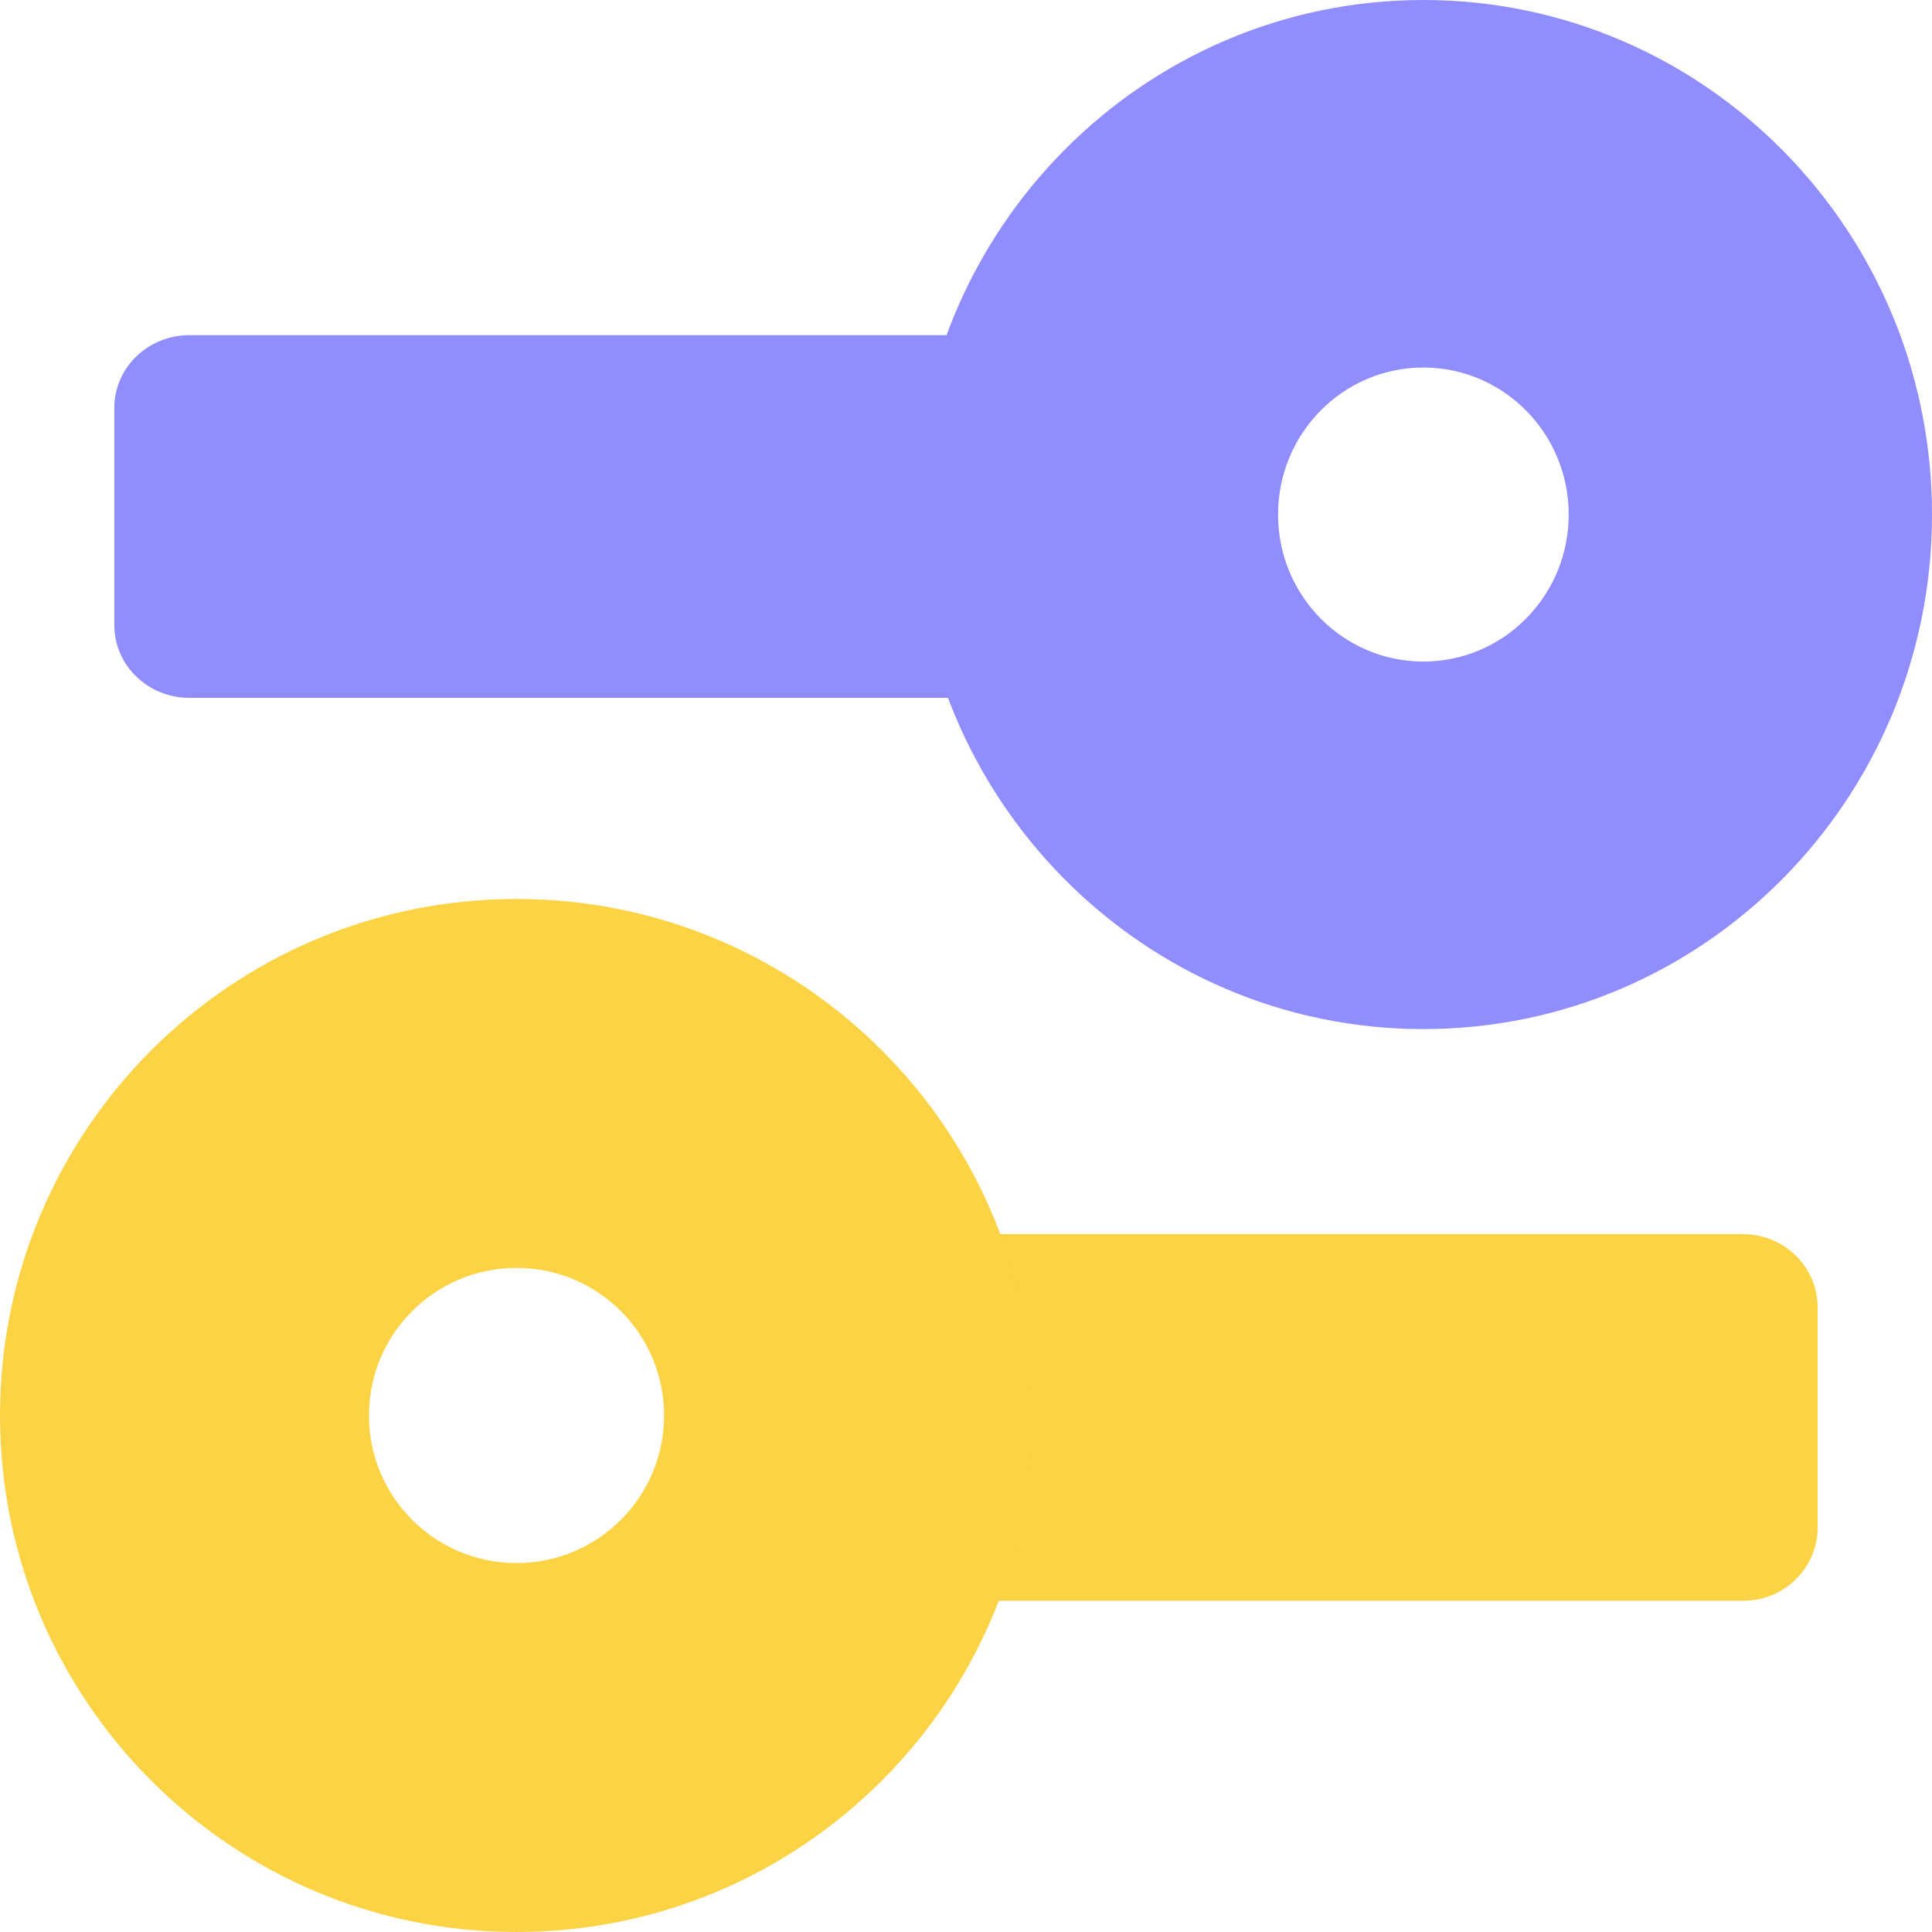
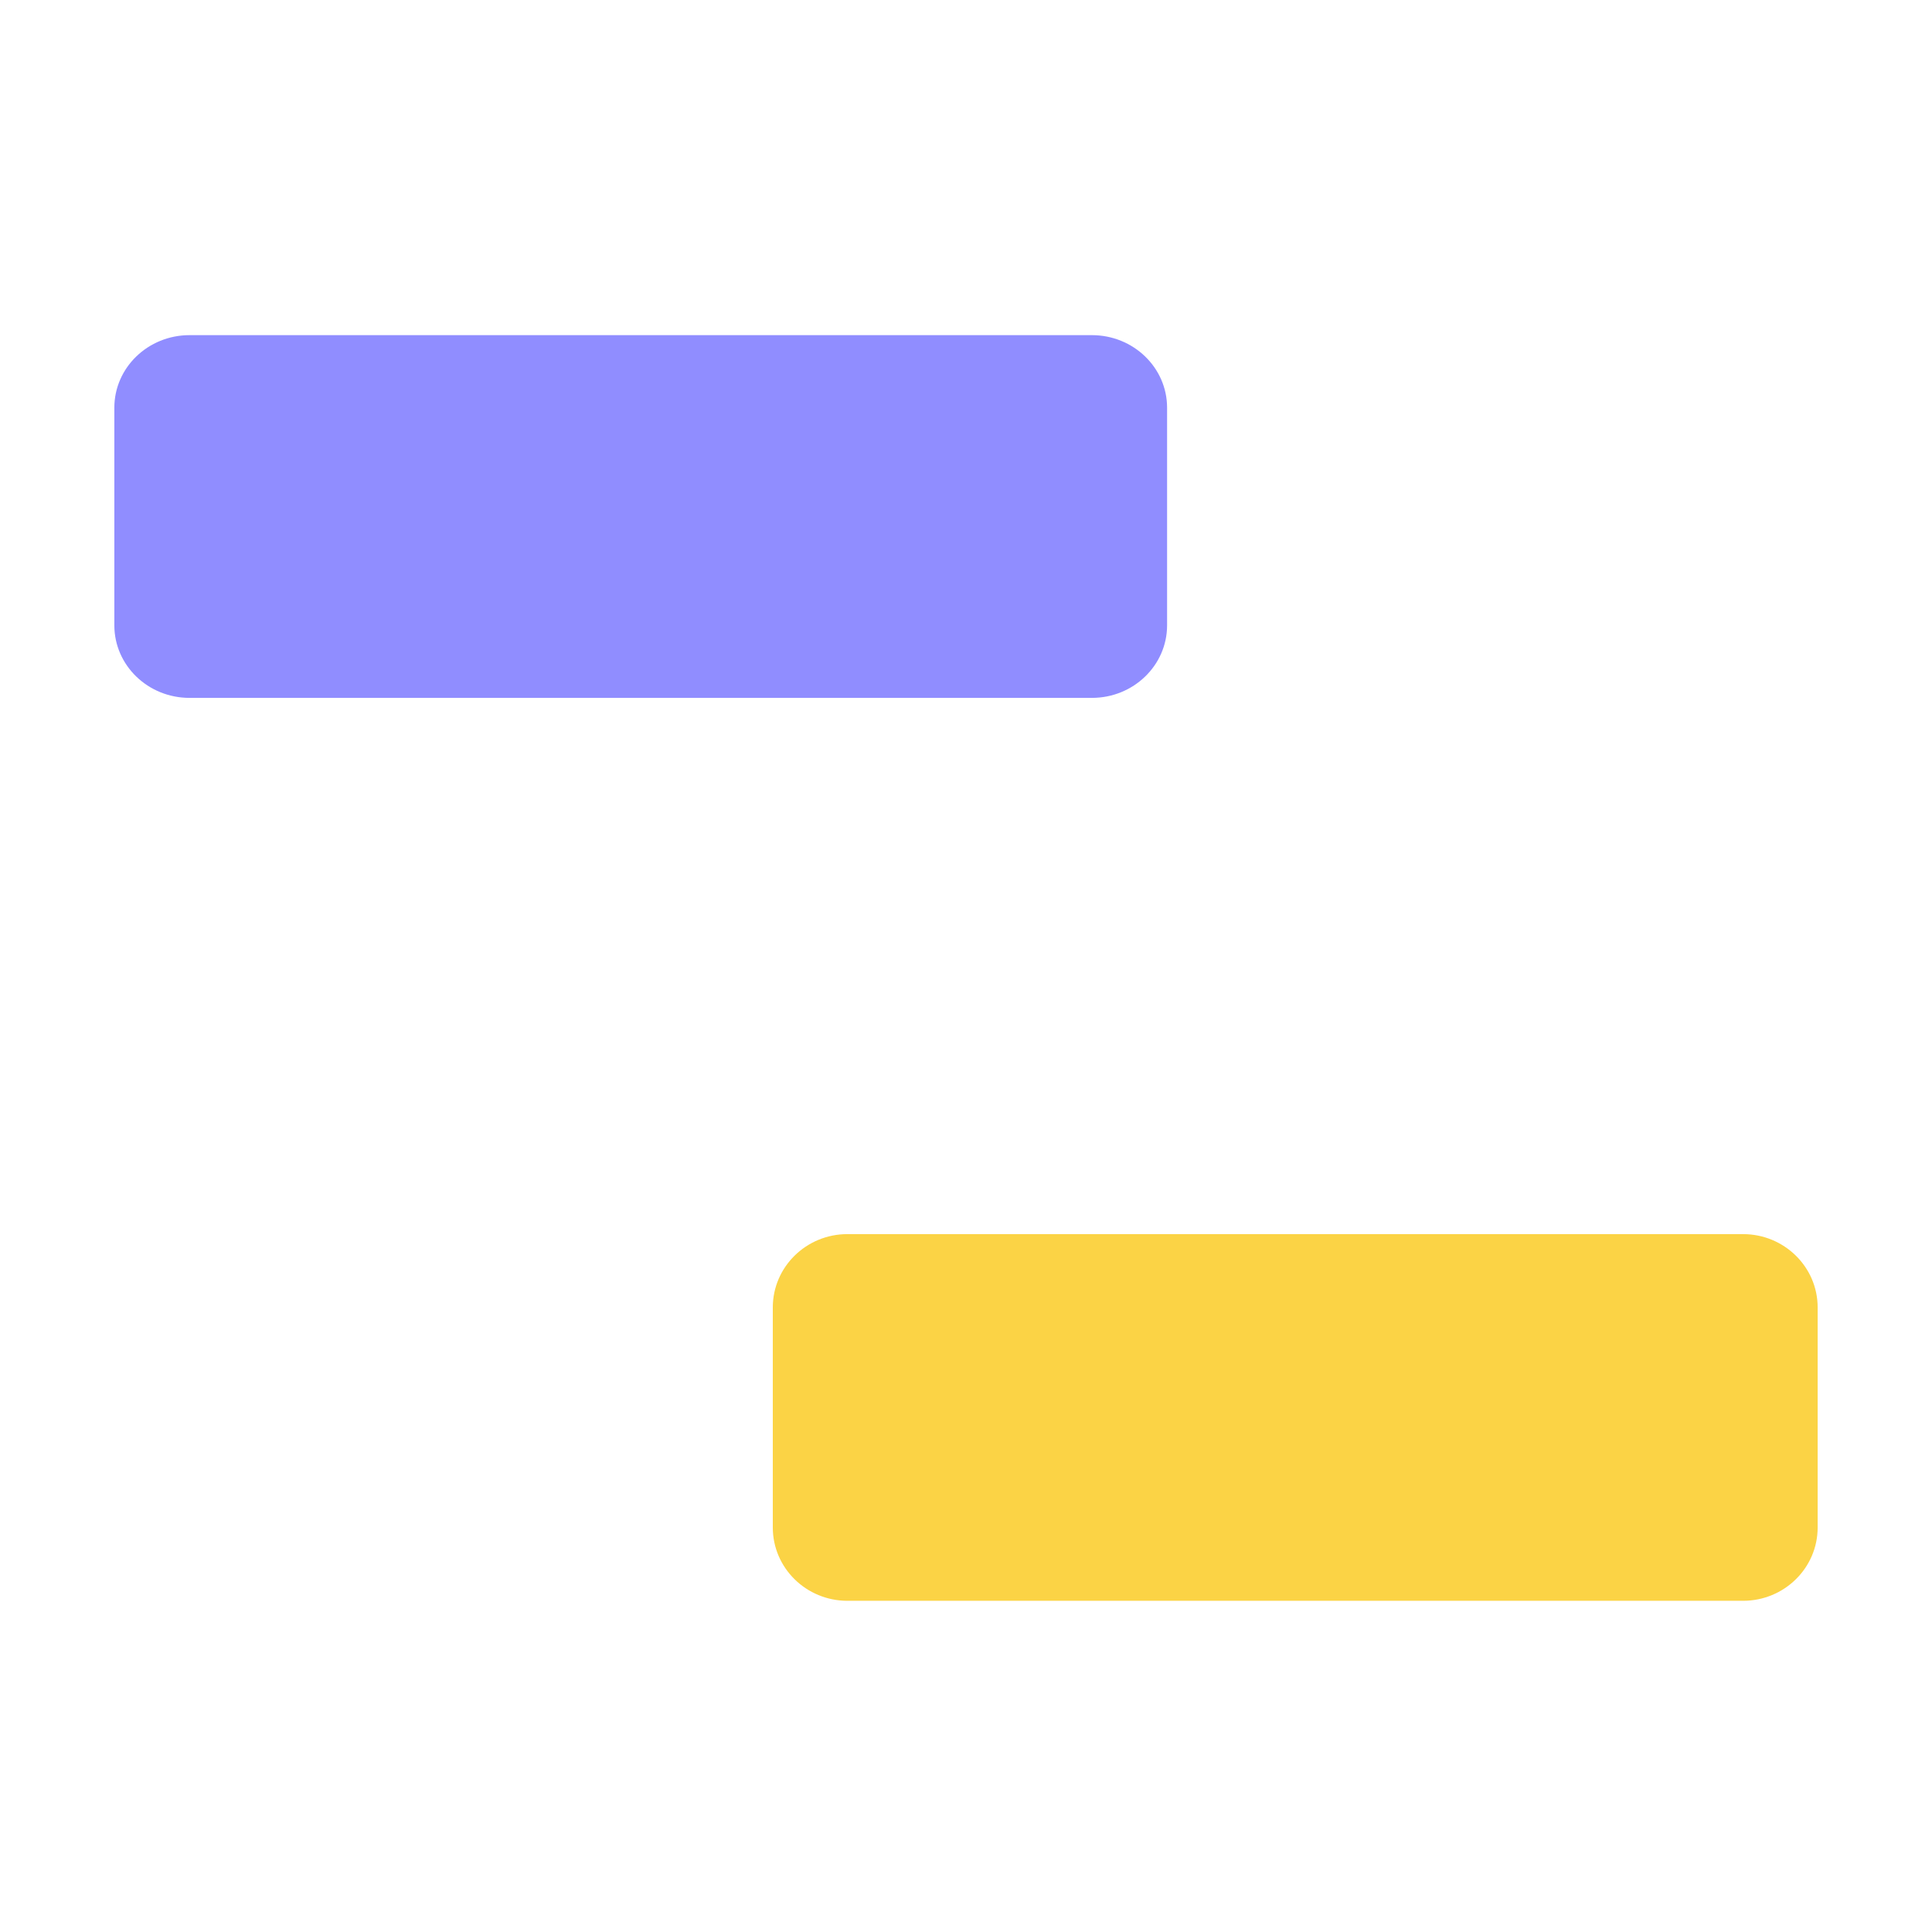
<svg xmlns="http://www.w3.org/2000/svg" width="490" height="490" viewBox="0 0 490 490" fill="none">
  <path d="M48.071 85C37.539 85 29 93.238 29 103.4L29 158.6C29 168.762 37.539 177 48.071 177L276.929 176.999C287.461 176.999 296 168.762 296 158.599V103.4C296 93.238 287.461 85 276.929 85H48.071Z" fill="#908DFF" />
-   <path fill-rule="evenodd" clip-rule="evenodd" d="M360.999 93.214C381.355 93.214 397.856 109.908 397.856 130.5C397.856 151.092 381.355 167.786 360.999 167.786C340.643 167.786 324.142 151.092 324.142 130.5C324.142 109.908 340.643 93.214 360.999 93.214ZM490 130.5C490 58.427 432.244 0 360.999 0C289.755 0 232 58.427 232 130.5C232 202.574 289.755 261 360.999 261C432.244 261 490 202.574 490 130.5Z" fill="#908DFF" />
  <path d="M442.071 406C452.525 406 461 397.674 461 387.4V331.601C461 321.328 452.525 313.001 442.071 313.001L214.929 313C204.475 313 196 321.328 196 331.6V387.4C196 397.674 204.475 406 214.929 406H442.071Z" fill="#FBD345" />
-   <path fill-rule="evenodd" clip-rule="evenodd" d="M131 396.429C110.329 396.429 93.572 379.671 93.572 359C93.572 338.329 110.329 321.571 131.001 321.571C151.672 321.571 168.428 338.329 168.428 359C168.428 379.671 151.672 396.429 131 396.429ZM0 359C0 431.35 58.651 490 131 490C203.35 490 262 431.35 262 359C262 286.65 203.35 228 131.001 228C58.651 228 0 286.65 0 359Z" fill="#FBD345" />
</svg>